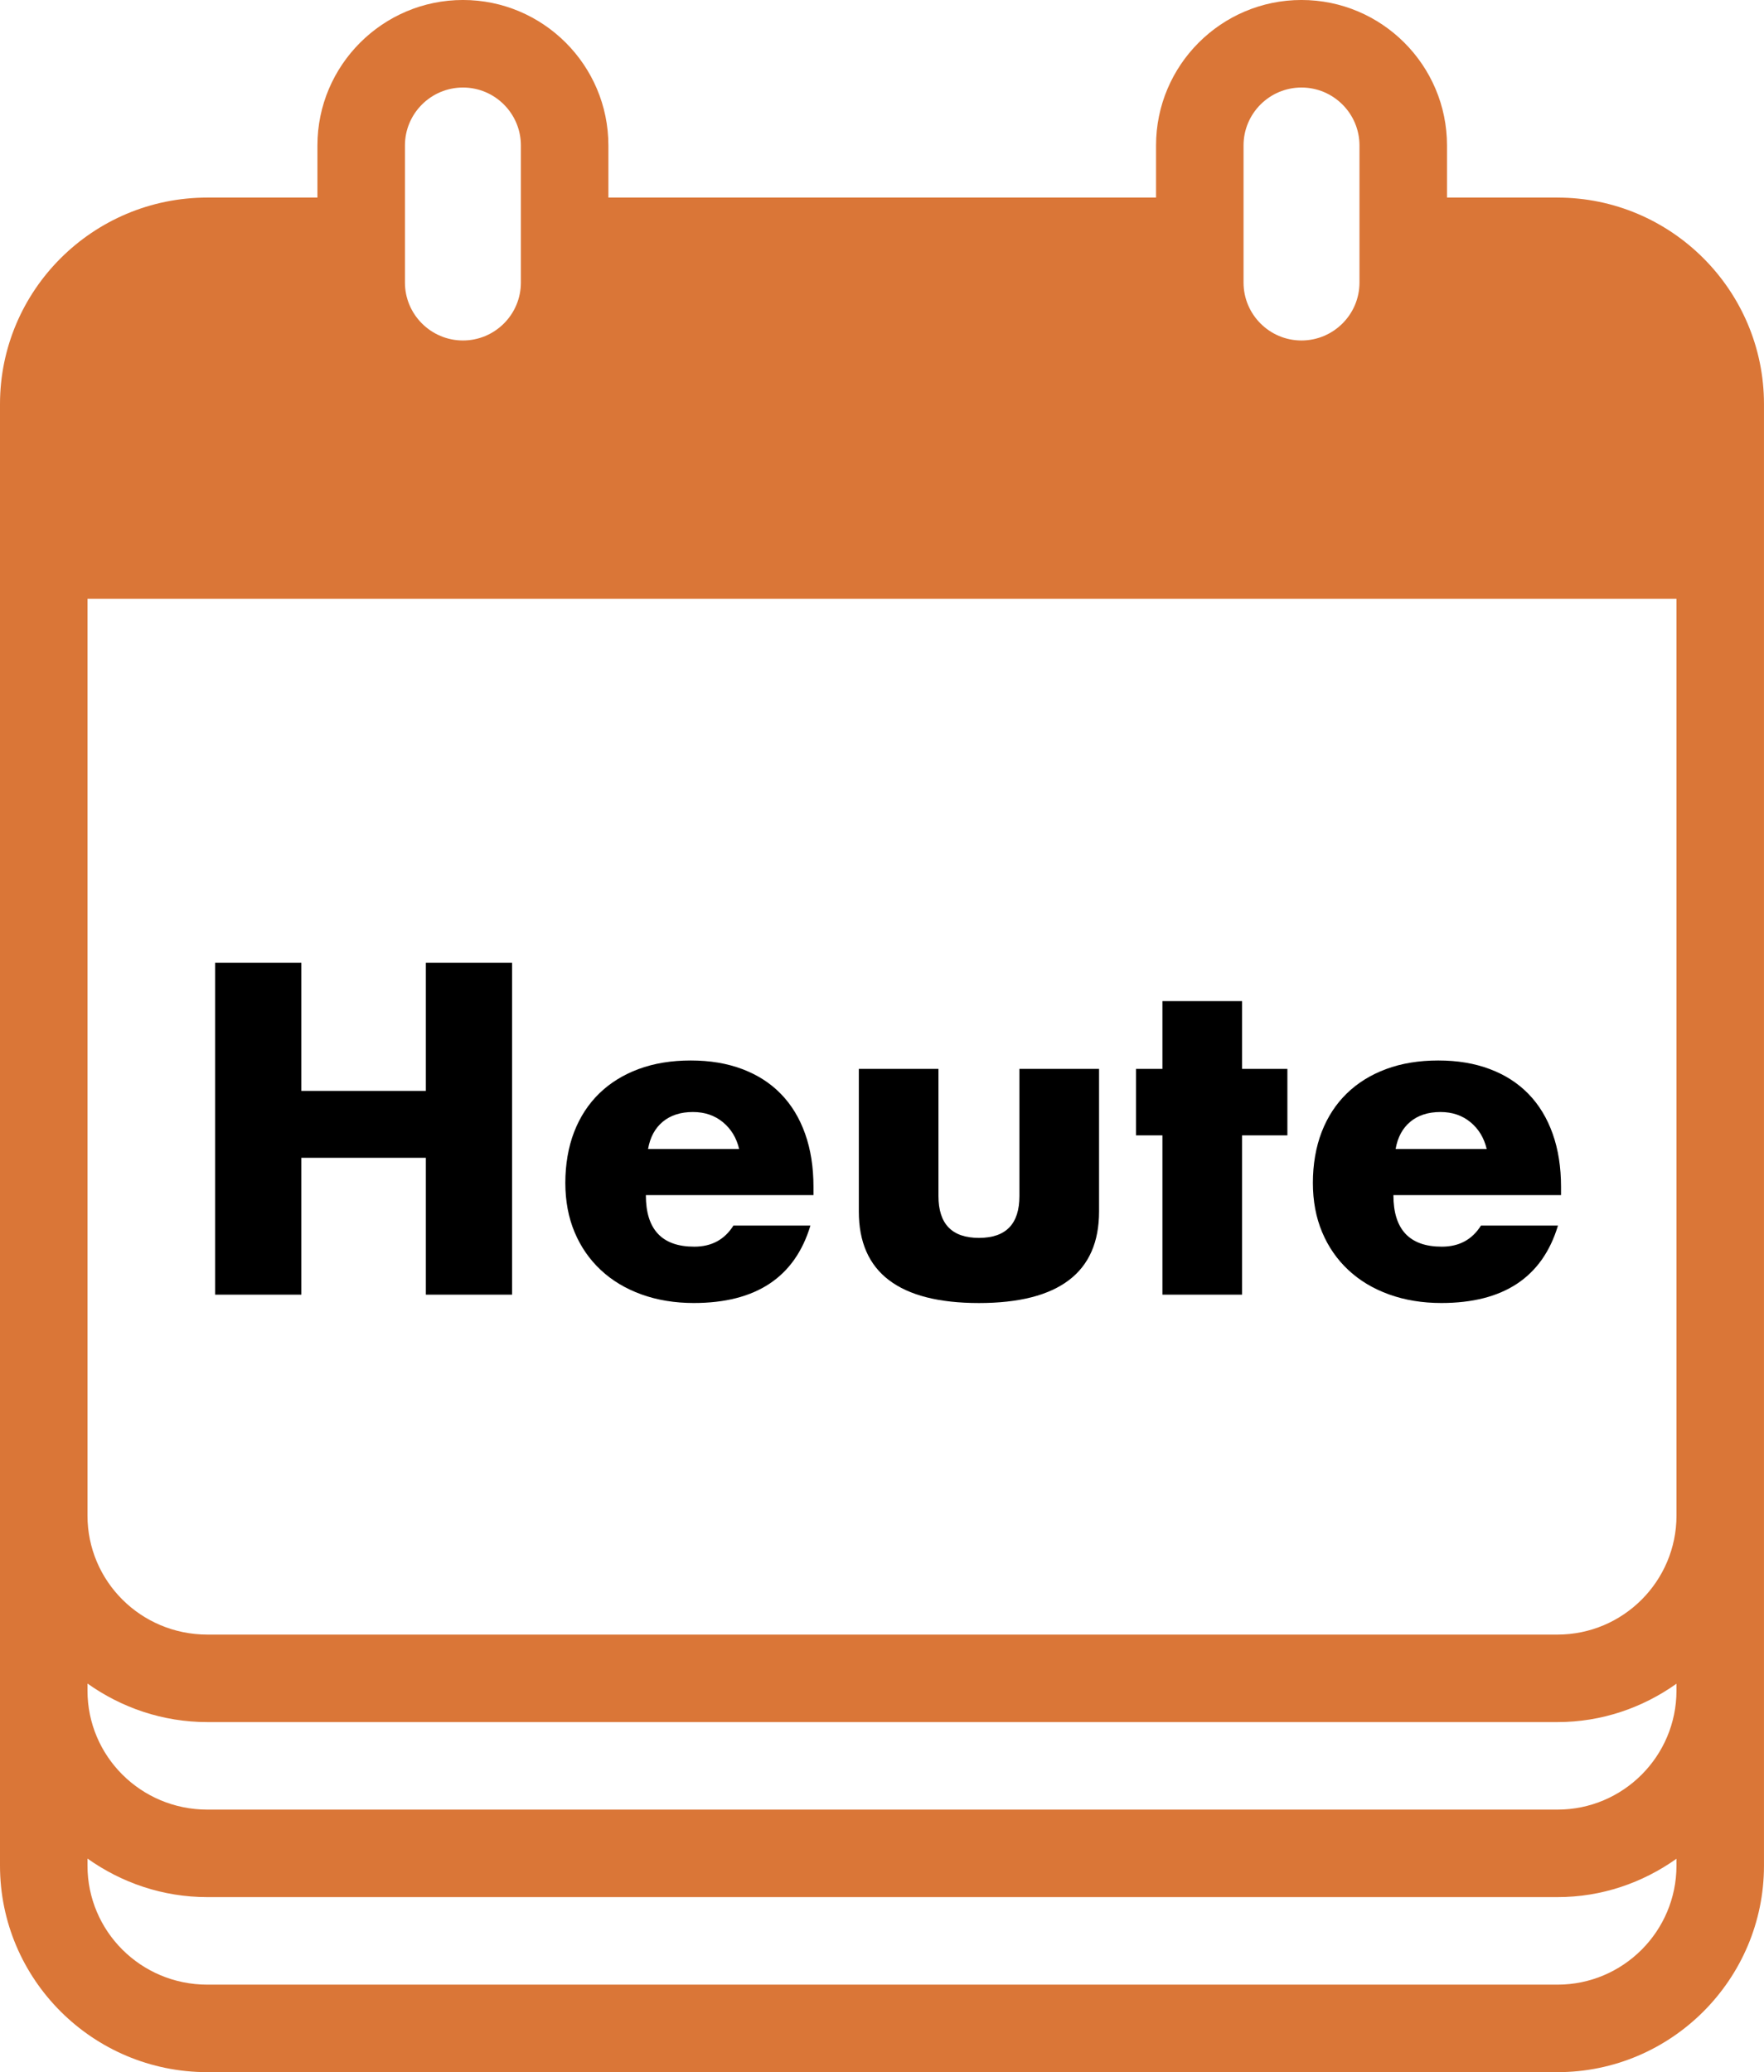
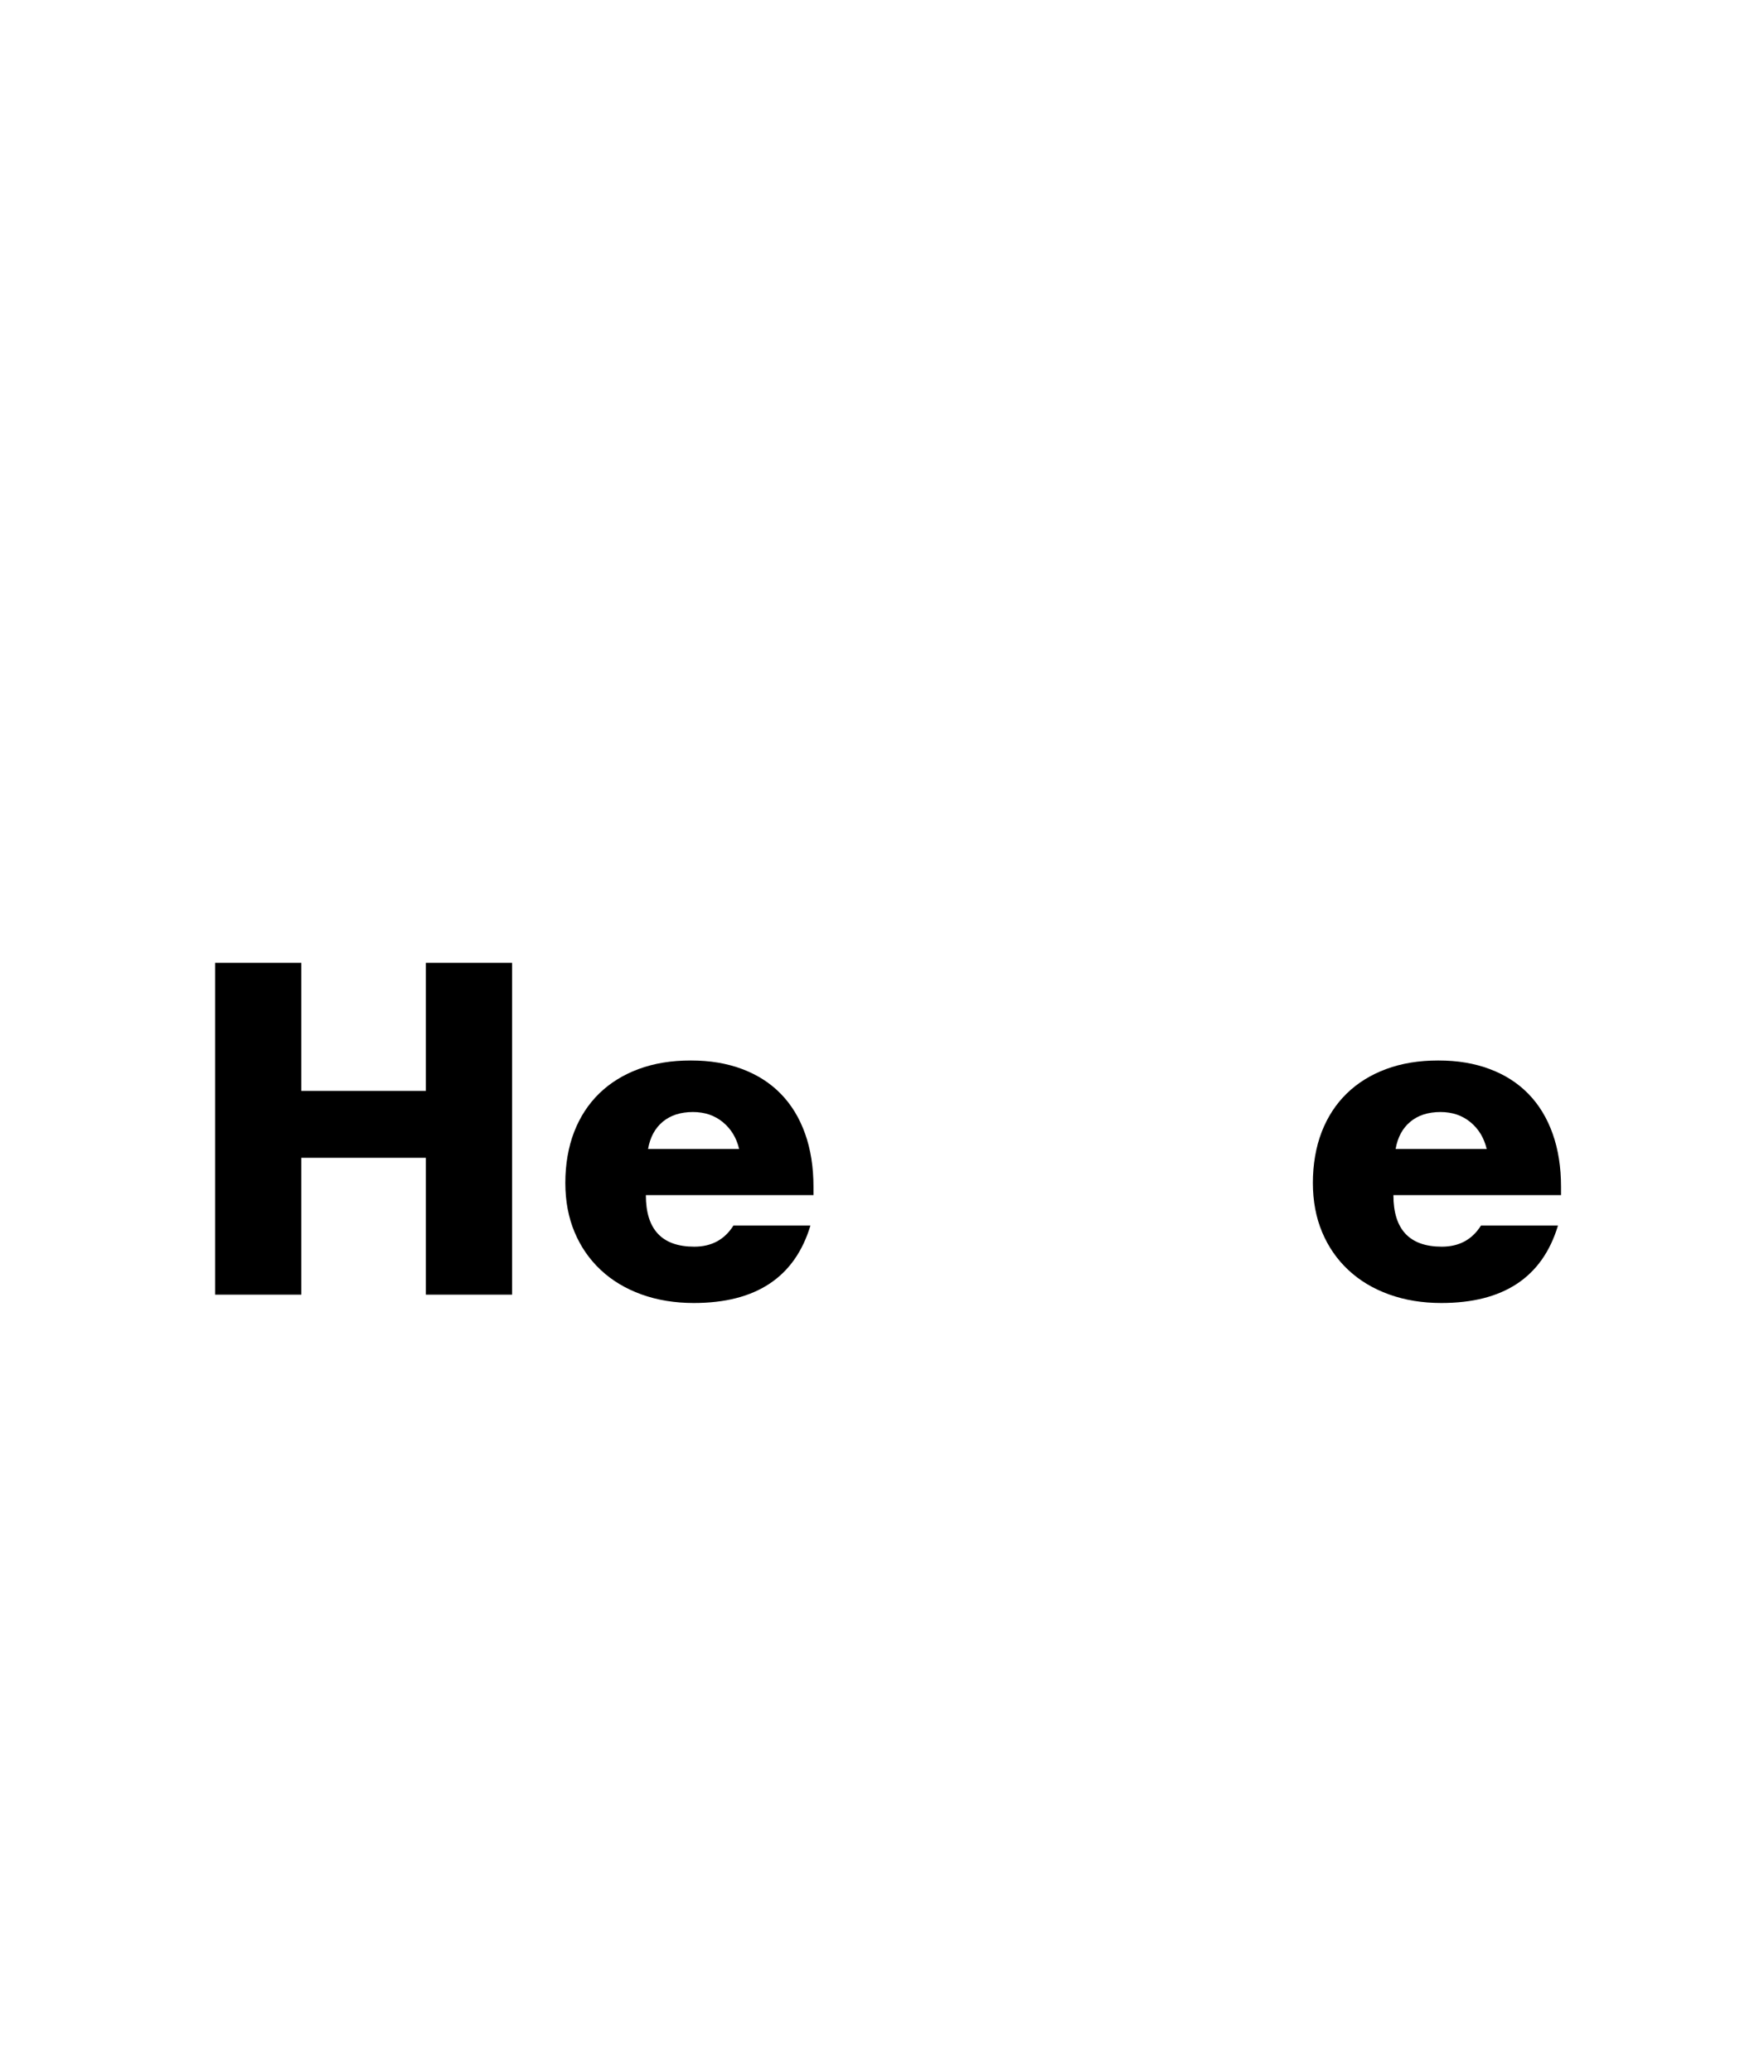
<svg xmlns="http://www.w3.org/2000/svg" id="Ebene_2" viewBox="0 0 1008.89 1184.93">
  <defs>
    <style>.cls-1{fill:#da7637;}</style>
  </defs>
  <g id="Layer_1">
-     <path class="cls-1" d="m890.79,112.98h-63.2v-29.81c0-45.84-37.34-83.18-83.23-83.18s-83.18,37.34-83.18,83.18v29.81h-313.22v-29.81c0-45.84-37.34-83.18-83.18-83.18s-83.23,37.34-83.23,83.18v29.81h-62.95C53.05,112.98,0,166.03,0,231.09v835.74c0,65.05,53.05,118.1,118.6,118.1h772.18c65.06,0,118.1-53.05,118.1-118.1V231.09c0-65.05-53.04-118.1-118.1-118.1ZM50.04,962.71c19.38,13.76,42.94,22.04,68.56,22.04h772.18c25.38,0,48.77-8.24,68.05-21.94v3.93c0,37.53-30.52,68.06-68.05,68.06H118.6c-38.03,0-68.56-30.53-68.56-68.06v-4.03Zm908.8-96.06c0,37.53-30.52,68.06-68.05,68.06H118.6c-38.03,0-68.56-30.53-68.56-68.06V342.44h908.8v524.21ZM711.22,83.18c0-18.28,14.86-33.13,33.13-33.13s33.18,14.86,33.18,33.13v78.39c0,18.28-14.91,33.13-33.18,33.13s-33.13-14.86-33.13-33.13v-78.39Zm-479.62,0c0-18.28,14.91-33.13,33.18-33.13s33.13,14.86,33.13,33.13v78.39c0,18.28-14.86,33.13-33.13,33.13s-33.18-14.86-33.18-33.13v-78.39Zm659.19,1051.71H118.6c-38.03,0-68.56-30.53-68.56-68.06v-4.03c19.38,13.76,42.94,22.04,68.56,22.04h772.18c25.38,0,48.77-8.24,68.05-21.94v3.93c0,37.53-30.52,68.06-68.05,68.06Z" />
    <path d="m172.34,623.81h71.22v-73.23h49.32v189.75h-49.32v-78.26h-71.22v78.26h-49.32v-189.75h49.32v73.23Z" />
    <path d="m369.39,683.45c0,19.63,9.23,29.44,27.68,29.44,9.9,0,17.36-4.03,22.4-12.08h44.04c-8.89,29.53-31.12,44.29-66.69,44.29-10.91,0-20.89-1.64-29.95-4.91s-16.82-7.93-23.28-13.97c-6.46-6.04-11.45-13.25-14.97-21.64-3.52-8.39-5.29-17.78-5.29-28.19s1.68-20.42,5.03-29.07c3.35-8.64,8.14-15.98,14.34-22.02,6.2-6.04,13.72-10.7,22.52-13.97,8.81-3.27,18.75-4.91,29.82-4.91s20.72,1.64,29.44,4.91c8.72,3.27,16.11,8.01,22.15,14.22,6.04,6.21,10.65,13.8,13.84,22.77,3.19,8.98,4.78,19.09,4.78,30.32v4.78h-95.88Zm53.35-26.42c-1.51-6.37-4.62-11.49-9.31-15.35-4.7-3.86-10.4-5.79-17.11-5.79-7.05,0-12.79,1.85-17.24,5.54-4.45,3.69-7.26,8.89-8.43,15.6h52.09Z" />
-     <path d="m536.74,611.23v72.73c0,15.94,7.71,23.91,23.15,23.91s23.15-7.97,23.15-23.91v-72.73h45.55v81.54c0,17.45-5.75,30.54-17.24,39.26-11.49,8.72-28.65,13.09-51.46,13.09s-39.97-4.36-51.46-13.09c-11.49-8.72-17.24-21.81-17.24-39.26v-81.54h45.55Z" />
-     <path d="m710.38,649.23v91.1h-45.55v-91.1h-15.1v-38h15.1v-38.75h45.55v38.75h25.92v38h-25.92Z" />
    <path d="m796.94,683.45c0,19.63,9.23,29.44,27.68,29.44,9.9,0,17.36-4.03,22.4-12.08h44.04c-8.89,29.53-31.12,44.29-66.69,44.29-10.91,0-20.89-1.64-29.95-4.91s-16.82-7.93-23.28-13.97c-6.46-6.04-11.45-13.25-14.97-21.64-3.52-8.39-5.29-17.78-5.29-28.19s1.68-20.42,5.03-29.07c3.35-8.64,8.14-15.98,14.34-22.02,6.2-6.04,13.72-10.7,22.52-13.97,8.81-3.27,18.75-4.91,29.82-4.91s20.72,1.64,29.44,4.91c8.72,3.27,16.11,8.01,22.15,14.22,6.04,6.21,10.65,13.8,13.84,22.77,3.19,8.98,4.78,19.09,4.78,30.32v4.78h-95.88Zm53.35-26.42c-1.51-6.37-4.62-11.49-9.31-15.35-4.7-3.86-10.4-5.79-17.11-5.79-7.05,0-12.79,1.85-17.24,5.54-4.45,3.69-7.26,8.89-8.43,15.6h52.09Z" />
  </g>
</svg>